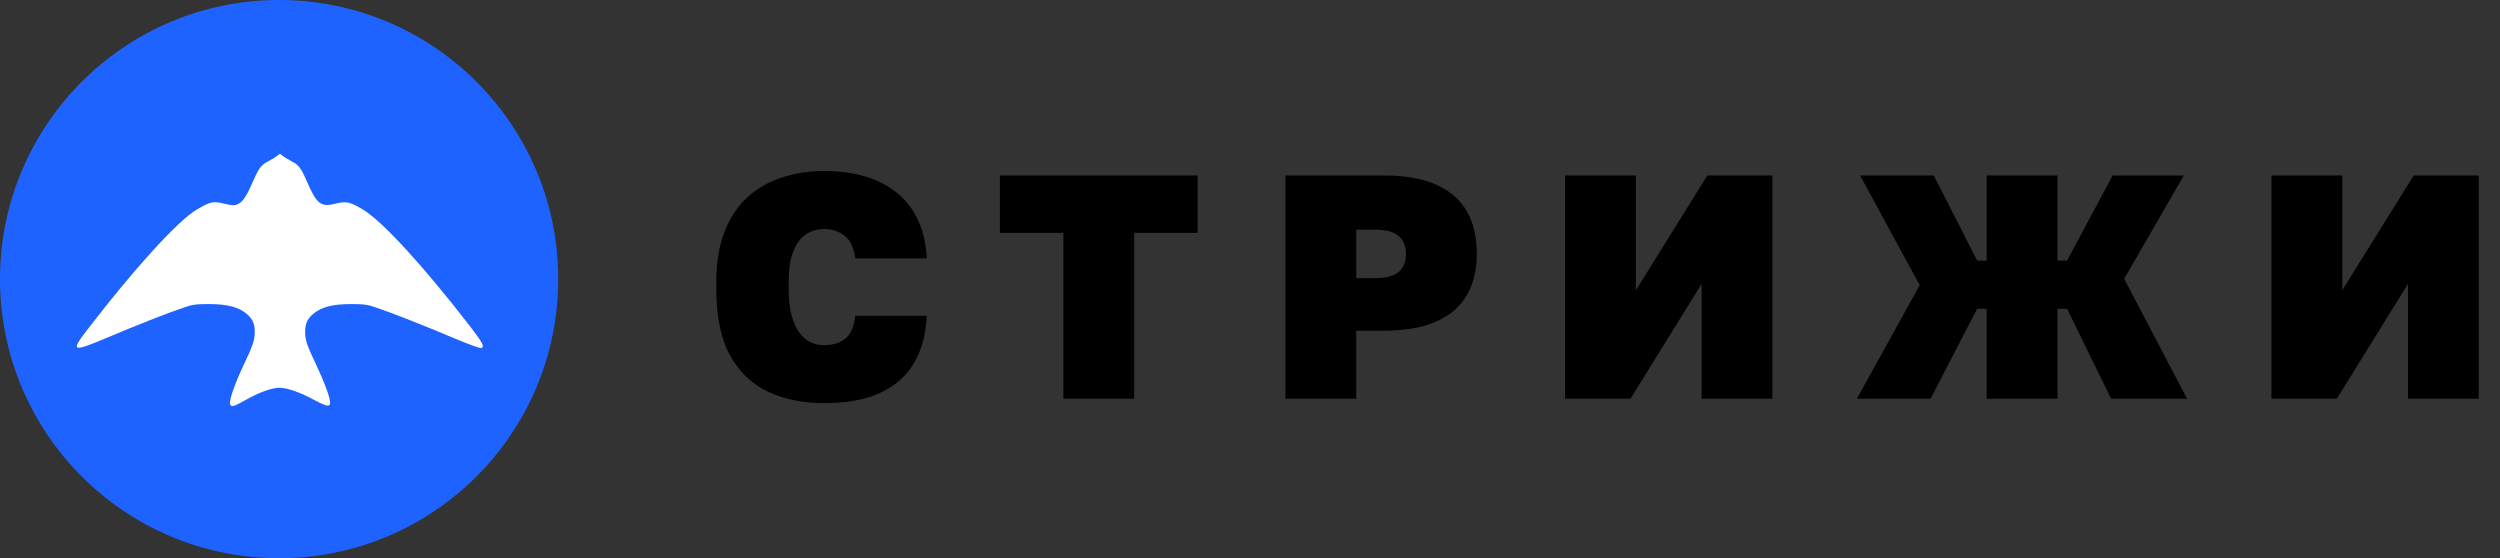
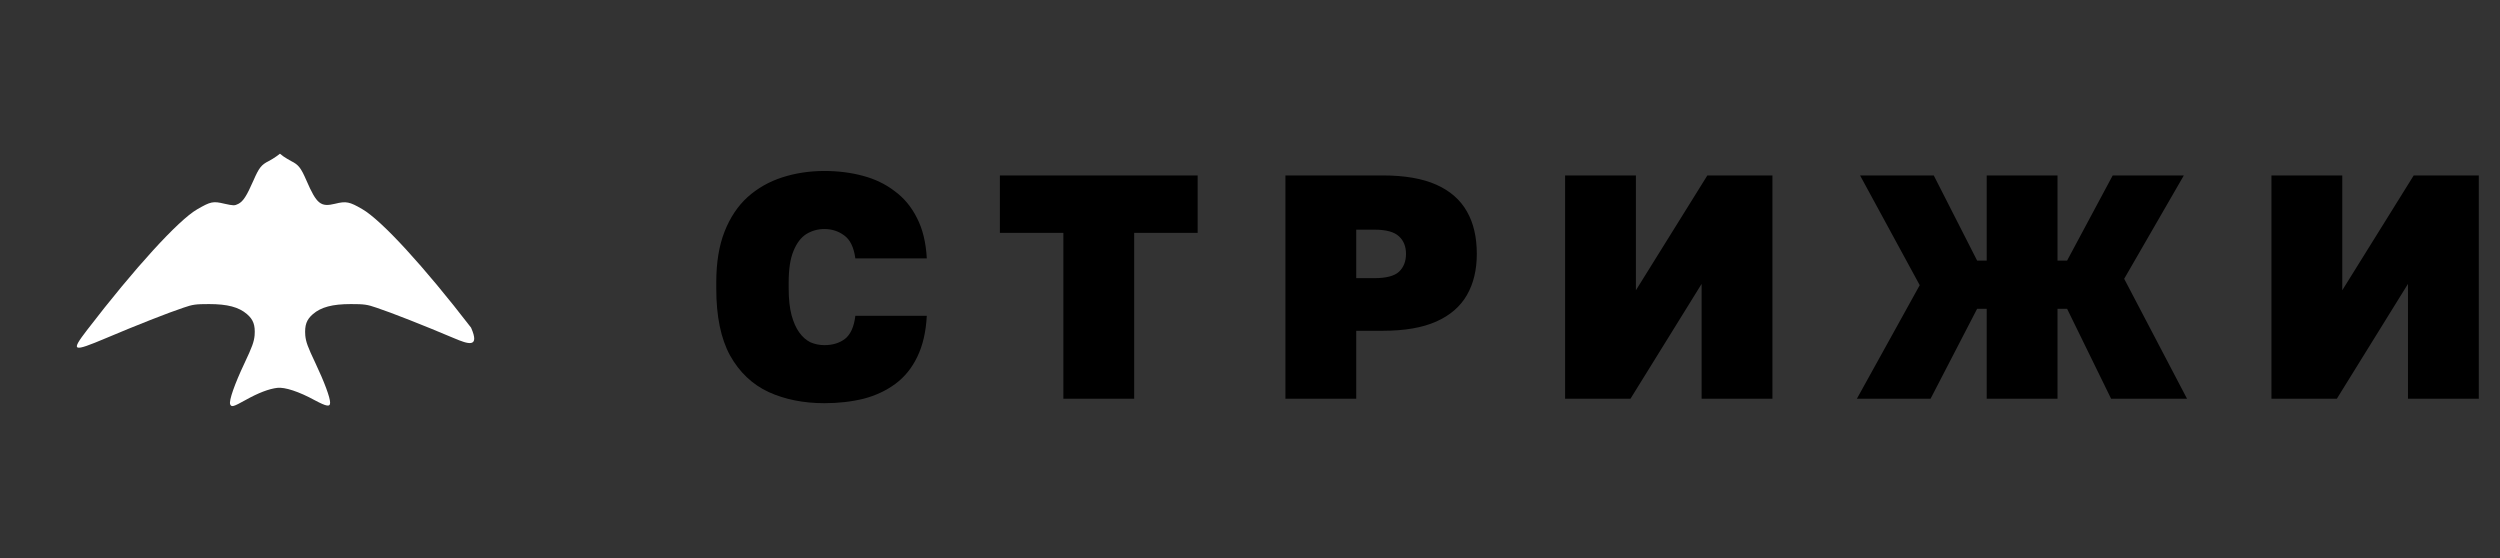
<svg xmlns="http://www.w3.org/2000/svg" viewBox="0 0 627 140" fill="none">
  <rect x="0" y="0" width="627" height="140" fill="#333333" stroke="none" />
  <path d="M206.76 101.12C201.533 101.12 196.867 100.187 192.76 98.32C188.653 96.4 185.427 93.333 183.08 89.12C180.787 84.907 179.64 79.333 179.64 72.4V70.8C179.64 65.84 180.333 61.6 181.72 58.08C183.107 54.56 185.027 51.68 187.48 49.44C189.987 47.2 192.893 45.547 196.2 44.48C199.507 43.413 203.027 42.88 206.76 42.88C210.173 42.88 213.373 43.28 216.36 44.08C219.4 44.88 222.067 46.16 224.36 47.92C226.707 49.627 228.573 51.867 229.96 54.64C231.4 57.413 232.227 60.8 232.44 64.8H214.52C214.147 62.027 213.213 60.107 211.72 59.04C210.28 57.973 208.627 57.44 206.76 57.44C205.107 57.44 203.587 57.867 202.2 58.72C200.867 59.573 199.8 60.987 199 62.96C198.2 64.88 197.8 67.493 197.8 70.8V72.4C197.8 75.013 198.04 77.227 198.52 79.04C199 80.8 199.64 82.24 200.44 83.36C201.24 84.48 202.173 85.307 203.24 85.84C204.36 86.32 205.533 86.56 206.76 86.56C208.84 86.56 210.573 86.027 211.96 84.96C213.347 83.84 214.2 81.92 214.52 79.2H232.44C232.227 83.253 231.427 86.693 230.04 89.52C228.707 92.293 226.893 94.533 224.6 96.24C222.307 97.947 219.64 99.2 216.6 100C213.56 100.747 210.28 101.12 206.76 101.12ZM266.692 100V58.4H250.772V44H300.372V58.4H284.452V100H266.692ZM322.384 100V44H346.784C352.278 44 356.758 44.773 360.224 46.32C363.691 47.867 366.251 50.107 367.904 53.04C369.558 55.92 370.384 59.467 370.384 63.68C370.384 67.68 369.558 71.12 367.904 74C366.251 76.88 363.691 79.093 360.224 80.64C356.758 82.187 352.278 82.96 346.784 82.96H340.144V100H322.384ZM340.144 69.76H344.704C347.638 69.76 349.691 69.227 350.864 68.16C352.038 67.04 352.624 65.547 352.624 63.68C352.624 61.813 352.038 60.347 350.864 59.28C349.691 58.16 347.638 57.6 344.704 57.6H340.144V69.76ZM392.525 100V44H410.285V72.8L428.205 44H444.525V100H426.765V71.2L408.925 100H392.525ZM465.706 100L481.466 71.52L466.506 44H484.986L495.866 65.36H498.266V44H516.026V65.36H518.426L529.866 44H547.706L532.746 69.92L548.506 100H529.466L518.426 77.44H516.026V100H498.266V77.44H495.866L484.186 100H465.706ZM569.681 100V44H587.441V72.8L605.361 44H621.681V100H603.921V71.2L586.081 100H569.681Z" fill="black" />
-   <circle cx="70" cy="70" r="70" fill="#1E63FF" />
-   <path d="M57.723 101.392C57.377 100.48 58.855 96.297 61.309 91.107C63.259 86.987 63.699 85.729 63.856 84.125C64.045 81.546 63.542 80.162 61.938 78.778C59.893 77.017 57.031 76.262 52.439 76.262C49.105 76.262 48.35 76.356 45.992 77.174C42.28 78.401 34.134 81.609 26.554 84.817C18.125 88.371 17.685 88.182 21.836 82.772C33.725 67.298 44.702 55.252 49.42 52.516C52.848 50.534 53.414 50.408 56.308 51.1C58.604 51.603 58.824 51.603 59.768 51.132C60.994 50.503 61.843 49.182 63.573 45.25C64.957 42.073 65.555 41.319 67.379 40.407C67.977 40.092 68.857 39.557 69.329 39.211L70.21 38.551L71.059 39.211C71.562 39.557 72.443 40.092 73.04 40.407C74.865 41.319 75.462 42.073 76.846 45.25C79.425 51.194 80.432 51.981 84.049 51.1C86.817 50.408 87.666 50.597 90.811 52.421C95.686 55.22 106.317 66.826 118.143 82.175C121.131 86.106 121.571 86.956 120.69 87.302C120.439 87.396 117.356 86.295 113.865 84.817C106.285 81.609 98.139 78.401 94.428 77.174C92.069 76.356 91.314 76.262 87.98 76.262C83.388 76.262 80.526 77.017 78.482 78.778C76.878 80.162 76.374 81.546 76.563 84.125C76.72 85.729 77.161 86.987 79.111 91.076C81.375 95.856 82.791 99.694 82.791 100.983C82.791 102.116 81.91 101.958 78.953 100.386C74.99 98.215 71.436 97.052 69.549 97.272C67.442 97.523 64.8 98.53 61.592 100.323C58.541 102.021 58.038 102.178 57.723 101.392Z" fill="white" />
+   <path d="M57.723 101.392C57.377 100.48 58.855 96.297 61.309 91.107C63.259 86.987 63.699 85.729 63.856 84.125C64.045 81.546 63.542 80.162 61.938 78.778C59.893 77.017 57.031 76.262 52.439 76.262C49.105 76.262 48.35 76.356 45.992 77.174C42.28 78.401 34.134 81.609 26.554 84.817C18.125 88.371 17.685 88.182 21.836 82.772C33.725 67.298 44.702 55.252 49.42 52.516C52.848 50.534 53.414 50.408 56.308 51.1C58.604 51.603 58.824 51.603 59.768 51.132C60.994 50.503 61.843 49.182 63.573 45.25C64.957 42.073 65.555 41.319 67.379 40.407C67.977 40.092 68.857 39.557 69.329 39.211L70.21 38.551L71.059 39.211C71.562 39.557 72.443 40.092 73.04 40.407C74.865 41.319 75.462 42.073 76.846 45.25C79.425 51.194 80.432 51.981 84.049 51.1C86.817 50.408 87.666 50.597 90.811 52.421C95.686 55.22 106.317 66.826 118.143 82.175C120.439 87.396 117.356 86.295 113.865 84.817C106.285 81.609 98.139 78.401 94.428 77.174C92.069 76.356 91.314 76.262 87.98 76.262C83.388 76.262 80.526 77.017 78.482 78.778C76.878 80.162 76.374 81.546 76.563 84.125C76.72 85.729 77.161 86.987 79.111 91.076C81.375 95.856 82.791 99.694 82.791 100.983C82.791 102.116 81.91 101.958 78.953 100.386C74.99 98.215 71.436 97.052 69.549 97.272C67.442 97.523 64.8 98.53 61.592 100.323C58.541 102.021 58.038 102.178 57.723 101.392Z" fill="white" />
</svg>